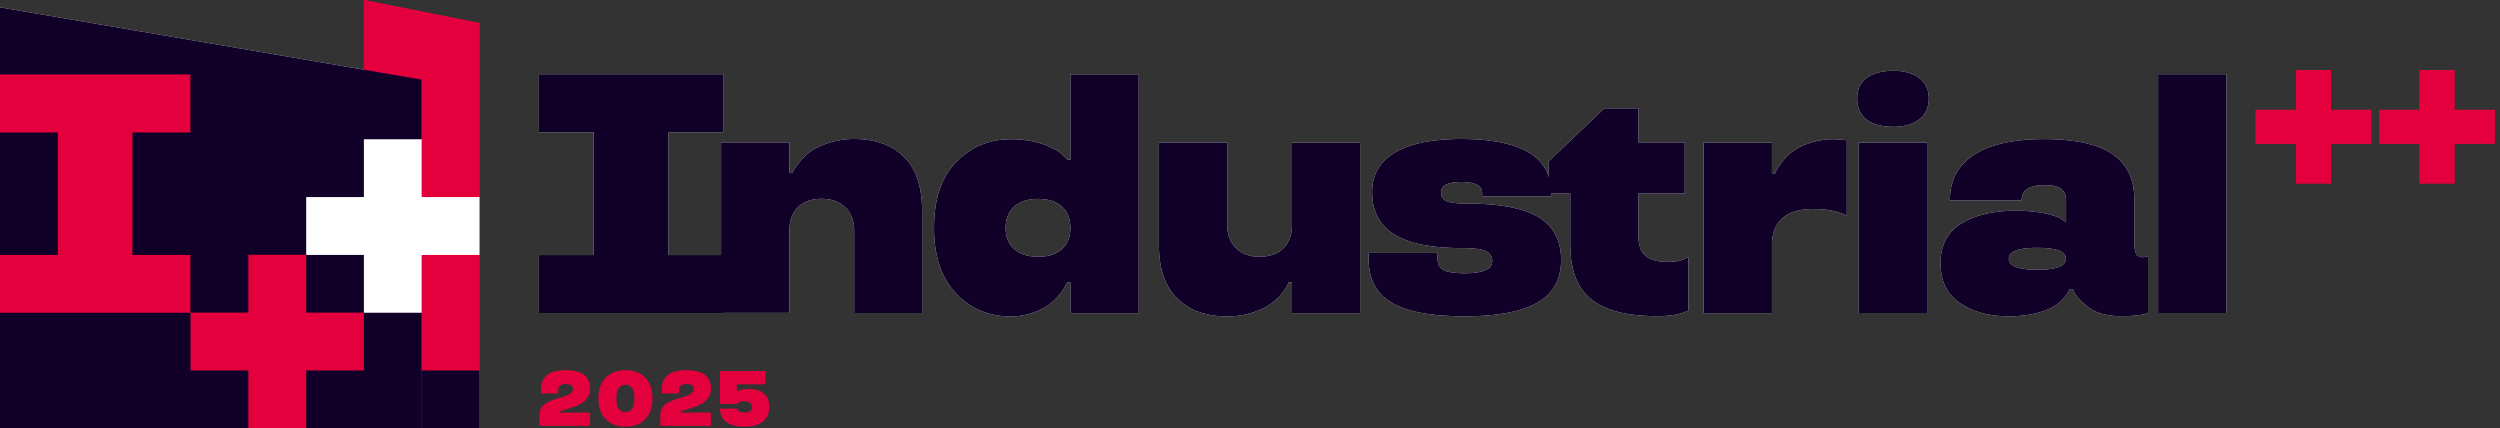
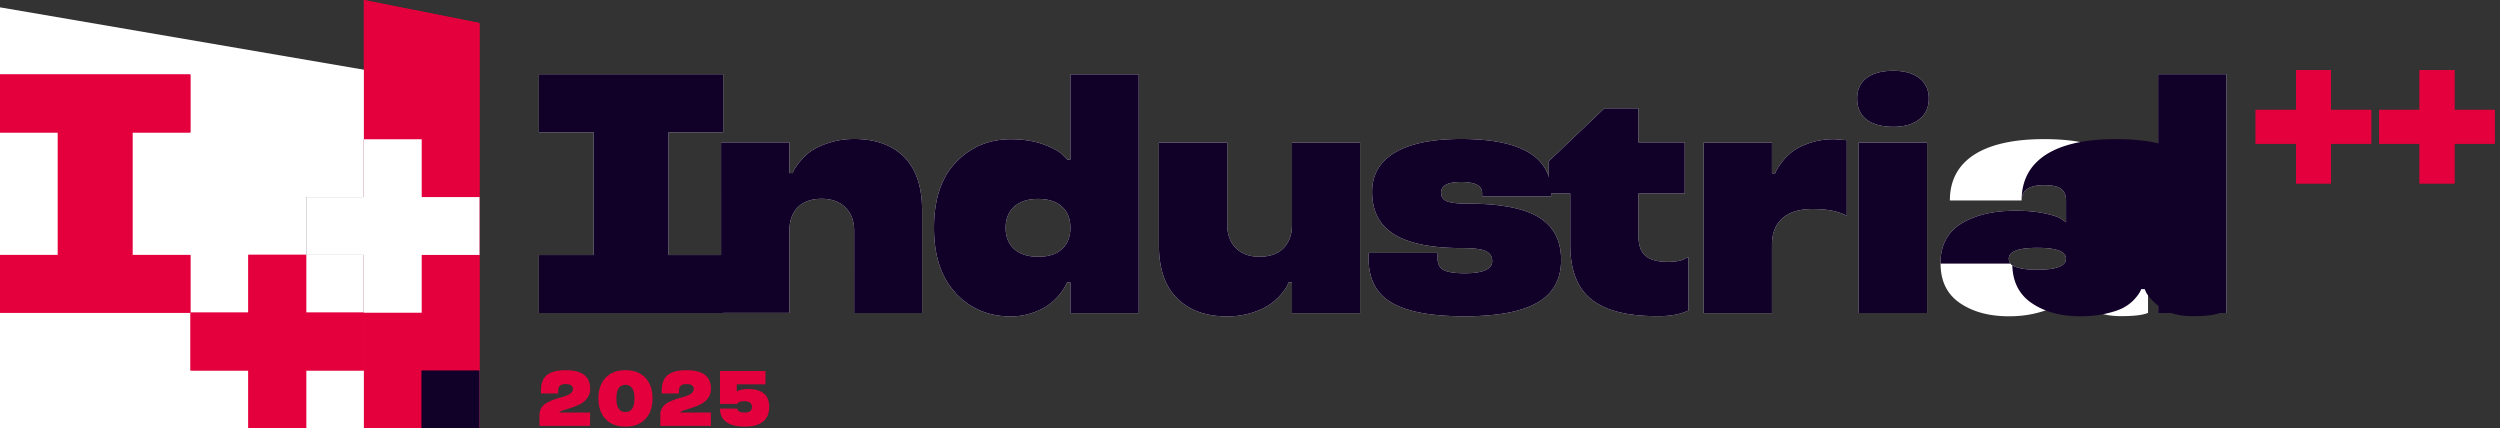
<svg xmlns="http://www.w3.org/2000/svg" width="467" height="80" fill="none">
  <rect width="100%" height="100%" fill="#333333" stroke="none" />
  <path d="M435.419 26.846v7.422h-6.515v-7.422h-7.545v-6.32h7.545v-7.421h6.515v7.421h7.52v6.32h-7.52zm23.074 0v7.422h-6.515v-7.422h-7.545v-6.32h7.545v-7.421h6.515v7.421h7.52v6.32h-7.52zM89.577 4.311L67.973 0v80h21.604V4.311z" fill="#E4003C" />
  <path d="M0 1.371V80h78.726V14.868L0 1.37z" fill="#fff" />
  <path d="M0 13.913h35.566V24.74H24.74v22.878h10.826V58.42H0V47.618h10.802V24.74H0V13.913zm57.196 44.483V47.594H46.392v10.802H35.591v10.802h10.802V80h10.803V69.198h10.777V58.396H57.196z" fill="#E4003C" />
  <path d="M78.775 36.816V26.014H67.974v10.802H57.196v10.802h10.777V58.42h10.802V47.618h10.803V36.816H78.775z" fill="#110028" />
  <path d="M89.602 69.198H78.726V80h10.876V69.198zm11.071-55.334h34.416v10.851h-10.215v22.928h10.215v10.826h-34.416V47.643h10.215V24.715h-10.215v-10.85z" fill="#fff" />
  <path d="M172.272 58.47h-12.713V43.11c0-1.812-.539-3.258-1.617-4.335-1.078-1.078-2.572-1.642-4.458-1.642-1.886 0-3.405.54-4.458 1.593-1.053 1.077-1.568 2.523-1.568 4.36v15.358h-12.761V26.602h12.761v5.732h.613c.147-.49.612-1.25 1.421-2.23a11.045 11.045 0 012.057-1.91c.882-.588 2.058-1.127 3.478-1.568 1.421-.44 2.94-.661 4.507-.661 3.944 0 7.055 1.102 9.333 3.331 2.253 2.254 3.38 5.585 3.38 10.043v19.106l.025.024zm6.319-3.675c-2.743-2.866-4.115-6.956-4.115-12.247 0-5.291 1.372-9.406 4.115-12.248 2.744-2.866 6.149-4.286 10.239-4.286 2.254 0 4.262.318 6.026.93 1.764.662 2.964 1.299 3.576 1.936l.956.93h.563V13.89h12.762v44.605h-12.762v-5.732h-.612c-.343.735-.784 1.47-1.372 2.204-.637.76-1.298 1.397-1.96 1.886-.808.613-1.861 1.152-3.16 1.593-1.298.44-2.645.661-4.041.661-4.091 0-7.496-1.42-10.239-4.287l.024-.024zm10.852-16.191c-1.054.98-1.593 2.302-1.593 3.944 0 1.64.515 2.988 1.568 3.943 1.053.956 2.548 1.47 4.507 1.47 1.96 0 3.429-.49 4.458-1.445 1.054-.956 1.568-2.278 1.568-3.968s-.539-3.038-1.592-3.969c-1.054-.955-2.548-1.42-4.458-1.42-1.911 0-3.43.49-4.483 1.47l.025-.025zm27.042-11.978h12.761v15.358c0 1.813.539 3.258 1.593 4.336 1.077 1.078 2.547 1.64 4.433 1.64 1.886 0 3.429-.538 4.483-1.591 1.053-1.078 1.592-2.523 1.592-4.36V26.65h12.713v31.843h-12.713v-5.732h-.662c-.146.539-.587 1.274-1.371 2.205a10.167 10.167 0 01-2.082 1.886c-.858.612-2.033 1.15-3.454 1.592-1.421.44-2.939.661-4.532.661-3.968 0-7.079-1.127-9.332-3.356-2.278-2.229-3.429-5.56-3.429-10.018V26.626zm73.264 9.406v.662h-12.884v-.662c0-1.371-1.323-2.033-3.944-2.033-2.523 0-3.772.686-3.723 2.033 0 .76.367 1.274 1.078 1.568.735.294 2.033.44 3.919.44 6.05 0 10.484.858 13.252 2.548 2.767 1.69 4.164 4.36 4.164 7.961 0 3.6-1.47 6.295-4.434 7.985-2.964 1.69-7.495 2.548-13.619 2.548s-10.631-.833-13.521-2.499c-2.915-1.665-4.385-4.433-4.385-8.328v-1.004h12.885v1.004c0 1.053.367 1.788 1.126 2.18.735.392 2.058.612 3.92.612 3.453 0 5.168-.759 5.168-2.277 0-.833-.392-1.446-1.151-1.838-.76-.392-2.254-.588-4.458-.588-5.732 0-9.97-.857-12.713-2.571-2.744-1.715-4.115-4.36-4.115-7.937 0-3.184 1.42-5.634 4.237-7.324 2.842-1.69 6.957-2.547 12.37-2.547 11.219 0 16.828 3.331 16.828 10.043v.024z" fill="#fff" />
  <path d="M293.325 45.707v-9.553h-4.017v-6.026l10.386-9.896h6.368v6.37h8.647v9.552h-8.647v7.838c0 1.813.441 3.062 1.348 3.822.881.734 2.278 1.102 4.139 1.102 1.519 0 2.621-.22 3.307-.661l.539-.197v9.945c-1.543.735-3.478 1.078-5.83 1.054-5.634 0-9.749-1.054-12.345-3.185-2.597-2.082-3.895-5.486-3.895-10.214v.049zm49.112-19.717l2.548.195V40.32c-1.543-.858-3.65-1.274-6.369-1.274-2.523 0-4.433.588-5.707 1.764-1.274 1.175-1.911 2.817-1.911 4.923v12.762h-12.761V26.65h12.761v5.731h.613c.147-.49.588-1.249 1.371-2.229.49-.685 1.152-1.322 1.936-1.91.832-.588 1.91-1.127 3.257-1.568a13.663 13.663 0 014.287-.661l-.025-.025zm4.483-7.594c0-1.666.588-2.94 1.763-3.821 1.176-.882 2.842-1.348 4.973-1.348s3.674.466 4.85 1.348c1.175.906 1.788 2.18 1.788 3.82 0 1.642-.588 2.99-1.788 3.896-1.176.93-2.793 1.396-4.85 1.396-2.058 0-3.797-.466-4.973-1.347-1.175-.907-1.763-2.205-1.763-3.944zm.294 8.23h12.761V58.47h-12.761V26.626zm15.26 22.609c0-3.356 1.298-5.854 3.894-7.471 2.597-1.592 5.977-2.4 10.141-2.4 2.107 0 3.968.17 5.61.538 1.567.343 2.621.71 3.11 1.127l.711.49v-4.066c0-.956-.294-1.666-.907-2.156-.612-.49-1.69-.71-3.208-.71-2.793 0-4.189.955-4.189 2.866h-13.399c0-3.748 1.519-6.59 4.532-8.549 3.013-1.935 7.373-2.915 13.08-2.915s9.97.931 12.713 2.768c2.768 1.837 4.14 4.728 4.14 8.671v7.961c0 1.004.122 1.69.367 2.082.245.392.661.588 1.249.588l.931-.122v10.508c-.955.416-2.645.612-5.07.612-2.646 0-4.728-.588-6.198-1.763-1.224-.956-2.082-1.886-2.547-2.793l-.196-.49h-.661c-.196.54-.588 1.127-1.152 1.764a7.62 7.62 0 01-1.935 1.568c-.808.49-1.959.881-3.429 1.224-1.494.343-3.086.515-4.801.515-3.723 0-6.761-.833-9.186-2.499-2.376-1.64-3.576-4.09-3.576-7.373l-.024.025zm12.762-.907c0 1.372 1.788 2.058 5.339 2.058 3.552 0 5.34-.686 5.34-2.058 0-1.371-1.788-2.033-5.34-2.033-3.551 0-5.339.686-5.339 2.033zm27.899-34.464h12.762V58.47h-12.762V13.864z" fill="#fff" />
  <path d="M435.419 26.846v7.422h-6.515v-7.422h-7.545v-6.32h7.545v-7.421h6.515v7.421h7.52v6.32h-7.52zm23.074 0v7.422h-6.515v-7.422h-7.545v-6.32h7.545v-7.421h6.515v7.421h7.52v6.32h-7.52zM89.577 4.311L67.973 0v80h21.604V4.311z" fill="#E4003C" />
-   <path d="M0 1.371V80h78.726V14.868L0 1.37z" fill="#110028" />
  <path d="M0 13.913h35.566V24.74H24.74v22.878h10.826V58.42H0V47.618h10.802V24.74H0V13.913zm57.196 44.483V47.594H46.392v10.802H35.591v10.802h10.802V80h10.803V69.198h10.777V58.396H57.196z" fill="#E4003C" />
  <path d="M78.775 36.816V26.014H67.974v10.802H57.196v10.802h10.777V58.42h10.802V47.618h10.803V36.816H78.775z" fill="#fff" />
  <path d="M89.602 69.198H78.726V80h10.876V69.198zm11.071-55.334h34.416v10.851h-10.215v22.928h10.215v10.826h-34.416V47.643h10.215V24.715h-10.215v-10.85z" fill="#110028" />
  <path d="M172.272 58.47h-12.713V43.11c0-1.812-.539-3.258-1.617-4.335-1.078-1.078-2.572-1.642-4.458-1.642-1.886 0-3.405.54-4.458 1.593-1.053 1.077-1.568 2.523-1.568 4.36v15.358h-12.761V26.602h12.761v5.732h.613c.147-.49.612-1.25 1.421-2.23a11.045 11.045 0 012.057-1.91c.882-.588 2.058-1.127 3.478-1.568 1.421-.44 2.94-.661 4.507-.661 3.944 0 7.055 1.102 9.333 3.331 2.253 2.254 3.38 5.585 3.38 10.043v19.106l.025.024zm6.319-3.675c-2.743-2.866-4.115-6.956-4.115-12.247 0-5.291 1.372-9.406 4.115-12.248 2.744-2.866 6.149-4.286 10.239-4.286 2.254 0 4.262.318 6.026.93 1.764.662 2.964 1.299 3.576 1.936l.956.93h.563V13.89h12.762v44.605h-12.762v-5.732h-.612c-.343.735-.784 1.47-1.372 2.204-.637.76-1.298 1.397-1.96 1.886-.808.613-1.861 1.152-3.16 1.593-1.298.44-2.645.661-4.041.661-4.091 0-7.496-1.42-10.239-4.287l.024-.024zm10.852-16.191c-1.054.98-1.593 2.302-1.593 3.944 0 1.64.515 2.988 1.568 3.943 1.053.956 2.548 1.47 4.507 1.47 1.96 0 3.429-.49 4.458-1.445 1.054-.956 1.568-2.278 1.568-3.968s-.539-3.038-1.592-3.969c-1.054-.955-2.548-1.42-4.458-1.42-1.911 0-3.43.49-4.483 1.47l.025-.025zm27.042-11.978h12.761v15.358c0 1.813.539 3.258 1.593 4.336 1.077 1.078 2.547 1.64 4.433 1.64 1.886 0 3.429-.538 4.483-1.591 1.053-1.078 1.592-2.523 1.592-4.36V26.65h12.713v31.843h-12.713v-5.732h-.662c-.146.539-.587 1.274-1.371 2.205a10.167 10.167 0 01-2.082 1.886c-.858.612-2.033 1.15-3.454 1.592-1.421.44-2.939.661-4.532.661-3.968 0-7.079-1.127-9.332-3.356-2.278-2.229-3.429-5.56-3.429-10.018V26.626zm73.264 9.406v.662h-12.884v-.662c0-1.371-1.323-2.033-3.944-2.033-2.523 0-3.772.686-3.723 2.033 0 .76.367 1.274 1.078 1.568.735.294 2.033.44 3.919.44 6.05 0 10.484.858 13.252 2.548 2.767 1.69 4.164 4.36 4.164 7.961 0 3.6-1.47 6.295-4.434 7.985-2.964 1.69-7.495 2.548-13.619 2.548s-10.631-.833-13.521-2.499c-2.915-1.665-4.385-4.433-4.385-8.328v-1.004h12.885v1.004c0 1.053.367 1.788 1.126 2.18.735.392 2.058.612 3.92.612 3.453 0 5.168-.759 5.168-2.277 0-.833-.392-1.446-1.151-1.838-.76-.392-2.254-.588-4.458-.588-5.732 0-9.97-.857-12.713-2.571-2.744-1.715-4.115-4.36-4.115-7.937 0-3.184 1.42-5.634 4.237-7.324 2.842-1.69 6.957-2.547 12.37-2.547 11.219 0 16.828 3.331 16.828 10.043v.024z" fill="#110028" />
-   <path d="M293.325 45.707v-9.553h-4.017v-6.026l10.386-9.896h6.368v6.37h8.647v9.552h-8.647v7.838c0 1.813.441 3.062 1.348 3.822.881.734 2.278 1.102 4.139 1.102 1.519 0 2.621-.22 3.307-.661l.539-.197v9.945c-1.543.735-3.478 1.078-5.83 1.054-5.634 0-9.749-1.054-12.345-3.185-2.597-2.082-3.895-5.486-3.895-10.214v.049zm49.112-19.717l2.548.195V40.32c-1.543-.858-3.65-1.274-6.369-1.274-2.523 0-4.433.588-5.707 1.764-1.274 1.175-1.911 2.817-1.911 4.923v12.762h-12.761V26.65h12.761v5.731h.613c.147-.49.588-1.249 1.371-2.229.49-.685 1.152-1.322 1.936-1.91.832-.588 1.91-1.127 3.257-1.568a13.663 13.663 0 014.287-.661l-.025-.025zm4.483-7.594c0-1.666.588-2.94 1.763-3.821 1.176-.882 2.842-1.348 4.973-1.348s3.674.466 4.85 1.348c1.175.906 1.788 2.18 1.788 3.82 0 1.642-.588 2.99-1.788 3.896-1.176.93-2.793 1.396-4.85 1.396-2.058 0-3.797-.466-4.973-1.347-1.175-.907-1.763-2.205-1.763-3.944zm.294 8.23h12.761V58.47h-12.761V26.626zm15.26 22.609c0-3.356 1.298-5.854 3.894-7.471 2.597-1.592 5.977-2.4 10.141-2.4 2.107 0 3.968.17 5.61.538 1.567.343 2.621.71 3.11 1.127l.711.49v-4.066c0-.956-.294-1.666-.907-2.156-.612-.49-1.69-.71-3.208-.71-2.793 0-4.189.955-4.189 2.866h-13.399c0-3.748 1.519-6.59 4.532-8.549 3.013-1.935 7.373-2.915 13.08-2.915s9.97.931 12.713 2.768c2.768 1.837 4.14 4.728 4.14 8.671v7.961c0 1.004.122 1.69.367 2.082.245.392.661.588 1.249.588l.931-.122v10.508c-.955.416-2.645.612-5.07.612-2.646 0-4.728-.588-6.198-1.763-1.224-.956-2.082-1.886-2.547-2.793l-.196-.49h-.661c-.196.54-.588 1.127-1.152 1.764a7.62 7.62 0 01-1.935 1.568c-.808.49-1.959.881-3.429 1.224-1.494.343-3.086.515-4.801.515-3.723 0-6.761-.833-9.186-2.499-2.376-1.64-3.576-4.09-3.576-7.373l-.024.025zm12.762-.907c0 1.372 1.788 2.058 5.339 2.058 3.552 0 5.34-.686 5.34-2.058 0-1.371-1.788-2.033-5.34-2.033-3.551 0-5.339.686-5.339 2.033zm27.899-34.464h12.762V58.47h-12.762V13.864z" fill="#110028" />
+   <path d="M293.325 45.707v-9.553h-4.017v-6.026l10.386-9.896h6.368v6.37h8.647v9.552h-8.647v7.838c0 1.813.441 3.062 1.348 3.822.881.734 2.278 1.102 4.139 1.102 1.519 0 2.621-.22 3.307-.661l.539-.197v9.945c-1.543.735-3.478 1.078-5.83 1.054-5.634 0-9.749-1.054-12.345-3.185-2.597-2.082-3.895-5.486-3.895-10.214v.049zm49.112-19.717l2.548.195V40.32c-1.543-.858-3.65-1.274-6.369-1.274-2.523 0-4.433.588-5.707 1.764-1.274 1.175-1.911 2.817-1.911 4.923v12.762h-12.761V26.65h12.761v5.731h.613c.147-.49.588-1.249 1.371-2.229.49-.685 1.152-1.322 1.936-1.91.832-.588 1.91-1.127 3.257-1.568a13.663 13.663 0 014.287-.661l-.025-.025zm4.483-7.594c0-1.666.588-2.94 1.763-3.821 1.176-.882 2.842-1.348 4.973-1.348s3.674.466 4.85 1.348c1.175.906 1.788 2.18 1.788 3.82 0 1.642-.588 2.99-1.788 3.896-1.176.93-2.793 1.396-4.85 1.396-2.058 0-3.797-.466-4.973-1.347-1.175-.907-1.763-2.205-1.763-3.944zm.294 8.23h12.761V58.47h-12.761V26.626zm15.26 22.609c0-3.356 1.298-5.854 3.894-7.471 2.597-1.592 5.977-2.4 10.141-2.4 2.107 0 3.968.17 5.61.538 1.567.343 2.621.71 3.11 1.127l.711.49v-4.066c0-.956-.294-1.666-.907-2.156-.612-.49-1.69-.71-3.208-.71-2.793 0-4.189.955-4.189 2.866c0-3.748 1.519-6.59 4.532-8.549 3.013-1.935 7.373-2.915 13.08-2.915s9.97.931 12.713 2.768c2.768 1.837 4.14 4.728 4.14 8.671v7.961c0 1.004.122 1.69.367 2.082.245.392.661.588 1.249.588l.931-.122v10.508c-.955.416-2.645.612-5.07.612-2.646 0-4.728-.588-6.198-1.763-1.224-.956-2.082-1.886-2.547-2.793l-.196-.49h-.661c-.196.54-.588 1.127-1.152 1.764a7.62 7.62 0 01-1.935 1.568c-.808.49-1.959.881-3.429 1.224-1.494.343-3.086.515-4.801.515-3.723 0-6.761-.833-9.186-2.499-2.376-1.64-3.576-4.09-3.576-7.373l-.024.025zm12.762-.907c0 1.372 1.788 2.058 5.339 2.058 3.552 0 5.34-.686 5.34-2.058 0-1.371-1.788-2.033-5.34-2.033-3.551 0-5.339.686-5.339 2.033zm27.899-34.464h12.762V58.47h-12.762V13.864z" fill="#110028" />
  <path d="M110.228 79.55h-9.445v-2.052c0-.482.112-.908.336-1.28a2.59 2.59 0 01.908-.908c.653-.39 1.502-.73 2.546-1.015.3-.081.553-.153.757-.215.21-.066.429-.15.658-.25.234-.1.42-.202.558-.307.138-.105.253-.231.343-.38a.896.896 0 00.136-.478c0-.615-.458-.922-1.373-.922-.92 0-1.38.405-1.38 1.215v.543h-3.224v-.543c0-1.325.377-2.293 1.13-2.903.748-.6 1.904-.9 3.467-.9 1.549 0 2.703.288 3.46.865.758.576 1.137 1.458 1.137 2.645a2.78 2.78 0 01-.586 1.751 3.839 3.839 0 01-1.437 1.152c-.534.247-1.092.467-1.673.657-.491.158-.968.308-1.43.45-.396.13-.593.258-.593.387h5.705v2.488zm10.324-8.98c.891.949 1.337 2.233 1.337 3.854 0 1.625-.446 2.907-1.337 3.846-.892.949-2.131 1.423-3.718 1.423-1.582 0-2.819-.474-3.711-1.423-.896-.948-1.344-2.23-1.344-3.846s.448-2.9 1.344-3.854c.896-.944 2.133-1.415 3.711-1.415 1.587 0 2.826.471 3.718 1.415zm-3.718 1.323c-1.125 0-1.687.843-1.687 2.53 0 1.693.562 2.539 1.687 2.539 1.12 0 1.68-.846 1.68-2.538 0-1.688-.56-2.531-1.68-2.531zm15.958 7.657h-9.445v-2.052c0-.482.112-.908.336-1.28a2.59 2.59 0 01.908-.908c.653-.39 1.502-.73 2.545-1.015.301-.081.553-.153.758-.215.21-.066.429-.15.658-.25.233-.1.419-.202.558-.307a1.38 1.38 0 00.343-.38.905.905 0 00.136-.478c0-.615-.458-.922-1.373-.922-.92 0-1.38.405-1.38 1.215v.543h-3.224v-.543c0-1.325.376-2.293 1.129-2.903.749-.6 1.904-.9 3.468-.9 1.549 0 2.702.288 3.46.865.758.576 1.137 1.458 1.137 2.645 0 .662-.196 1.246-.586 1.751a3.839 3.839 0 01-1.437 1.152c-.534.247-1.092.467-1.673.657-.491.158-.968.308-1.43.45-.396.13-.594.258-.594.387h5.706v2.488zm7.013-6.885c1.211 0 2.162.274 2.853.822.686.553 1.029 1.397 1.029 2.531 0 1.206-.388 2.121-1.165 2.745-.772.62-1.916.93-3.432.93-1.501 0-2.643-.291-3.424-.872-.782-.582-1.173-1.414-1.173-2.496h3.217a.233.233 0 000 .079.772.772 0 00.286.4c.243.172.608.258 1.094.258.463 0 .808-.086 1.037-.258.229-.176.341-.438.336-.786 0-.353-.122-.62-.365-.8-.243-.187-.579-.28-1.008-.28-.462 0-.801.058-1.015.172-.186.1-.296.193-.329.279l-.036.064h-3.217v-6.156h8.494v2.496h-5.362v1.315h.071a.908.908 0 01.193-.121c.081-.048.305-.115.672-.2a5.924 5.924 0 011.244-.122z" fill="#E4003C" />
</svg>